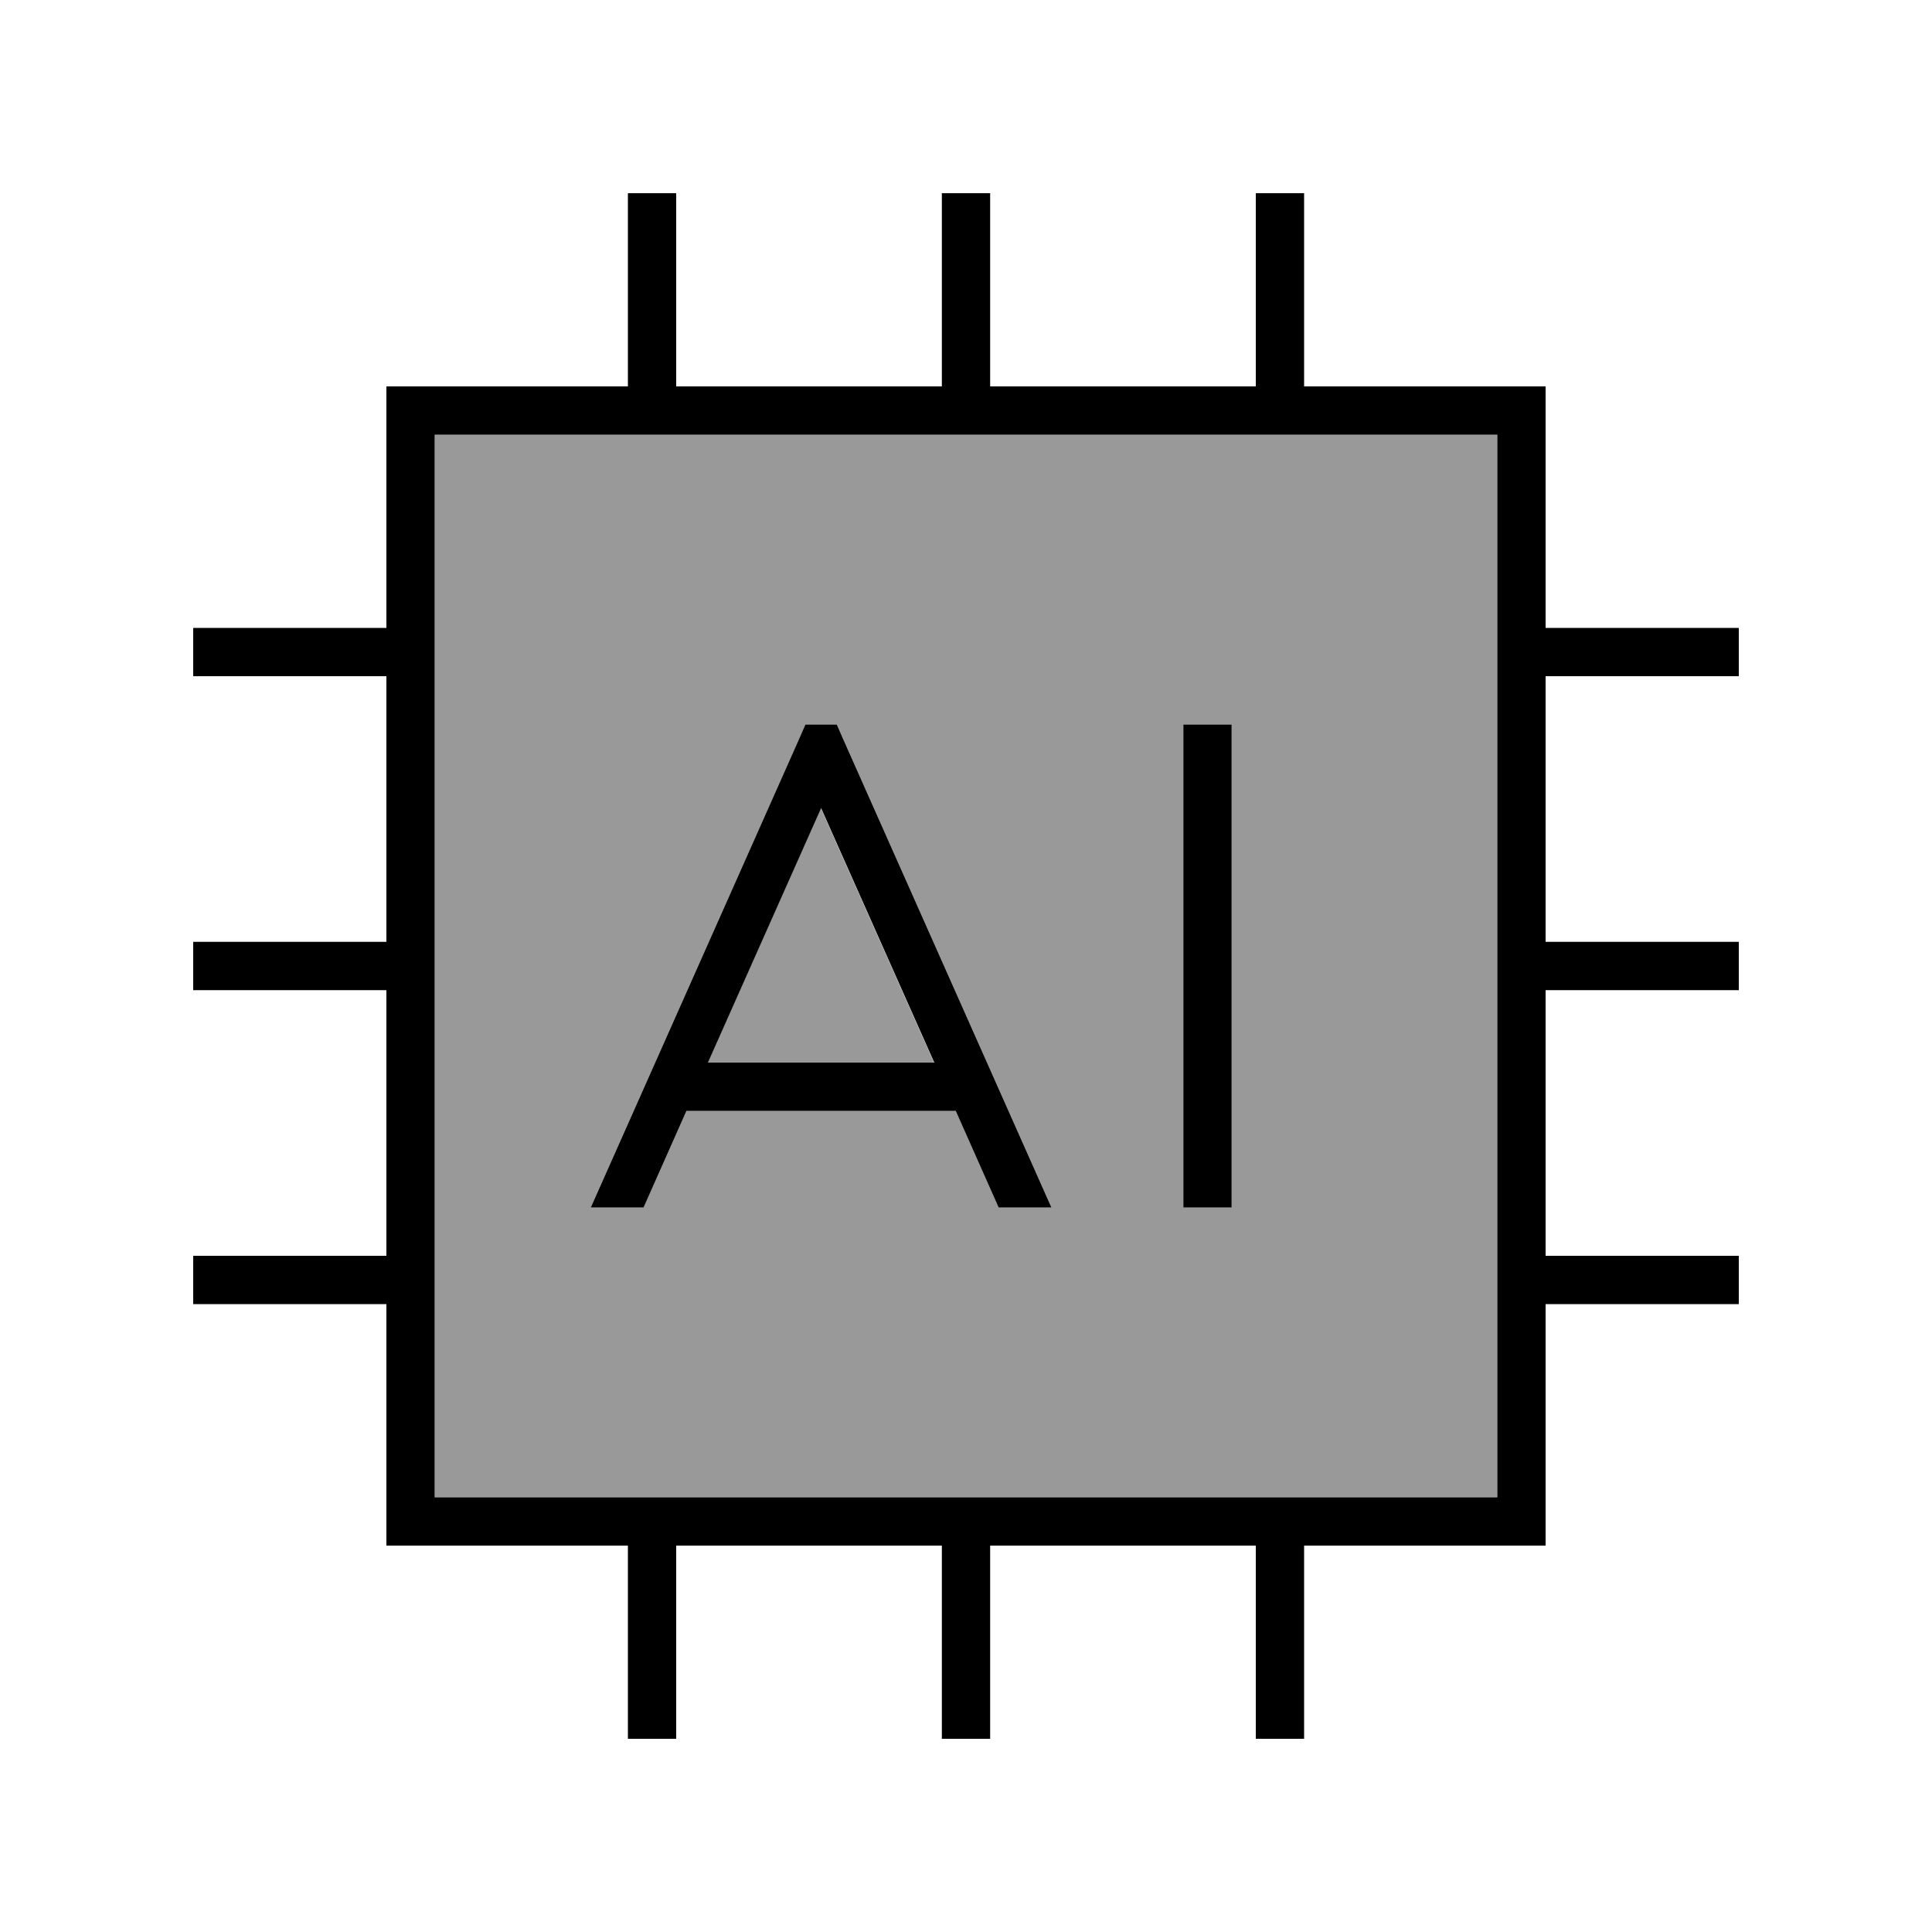
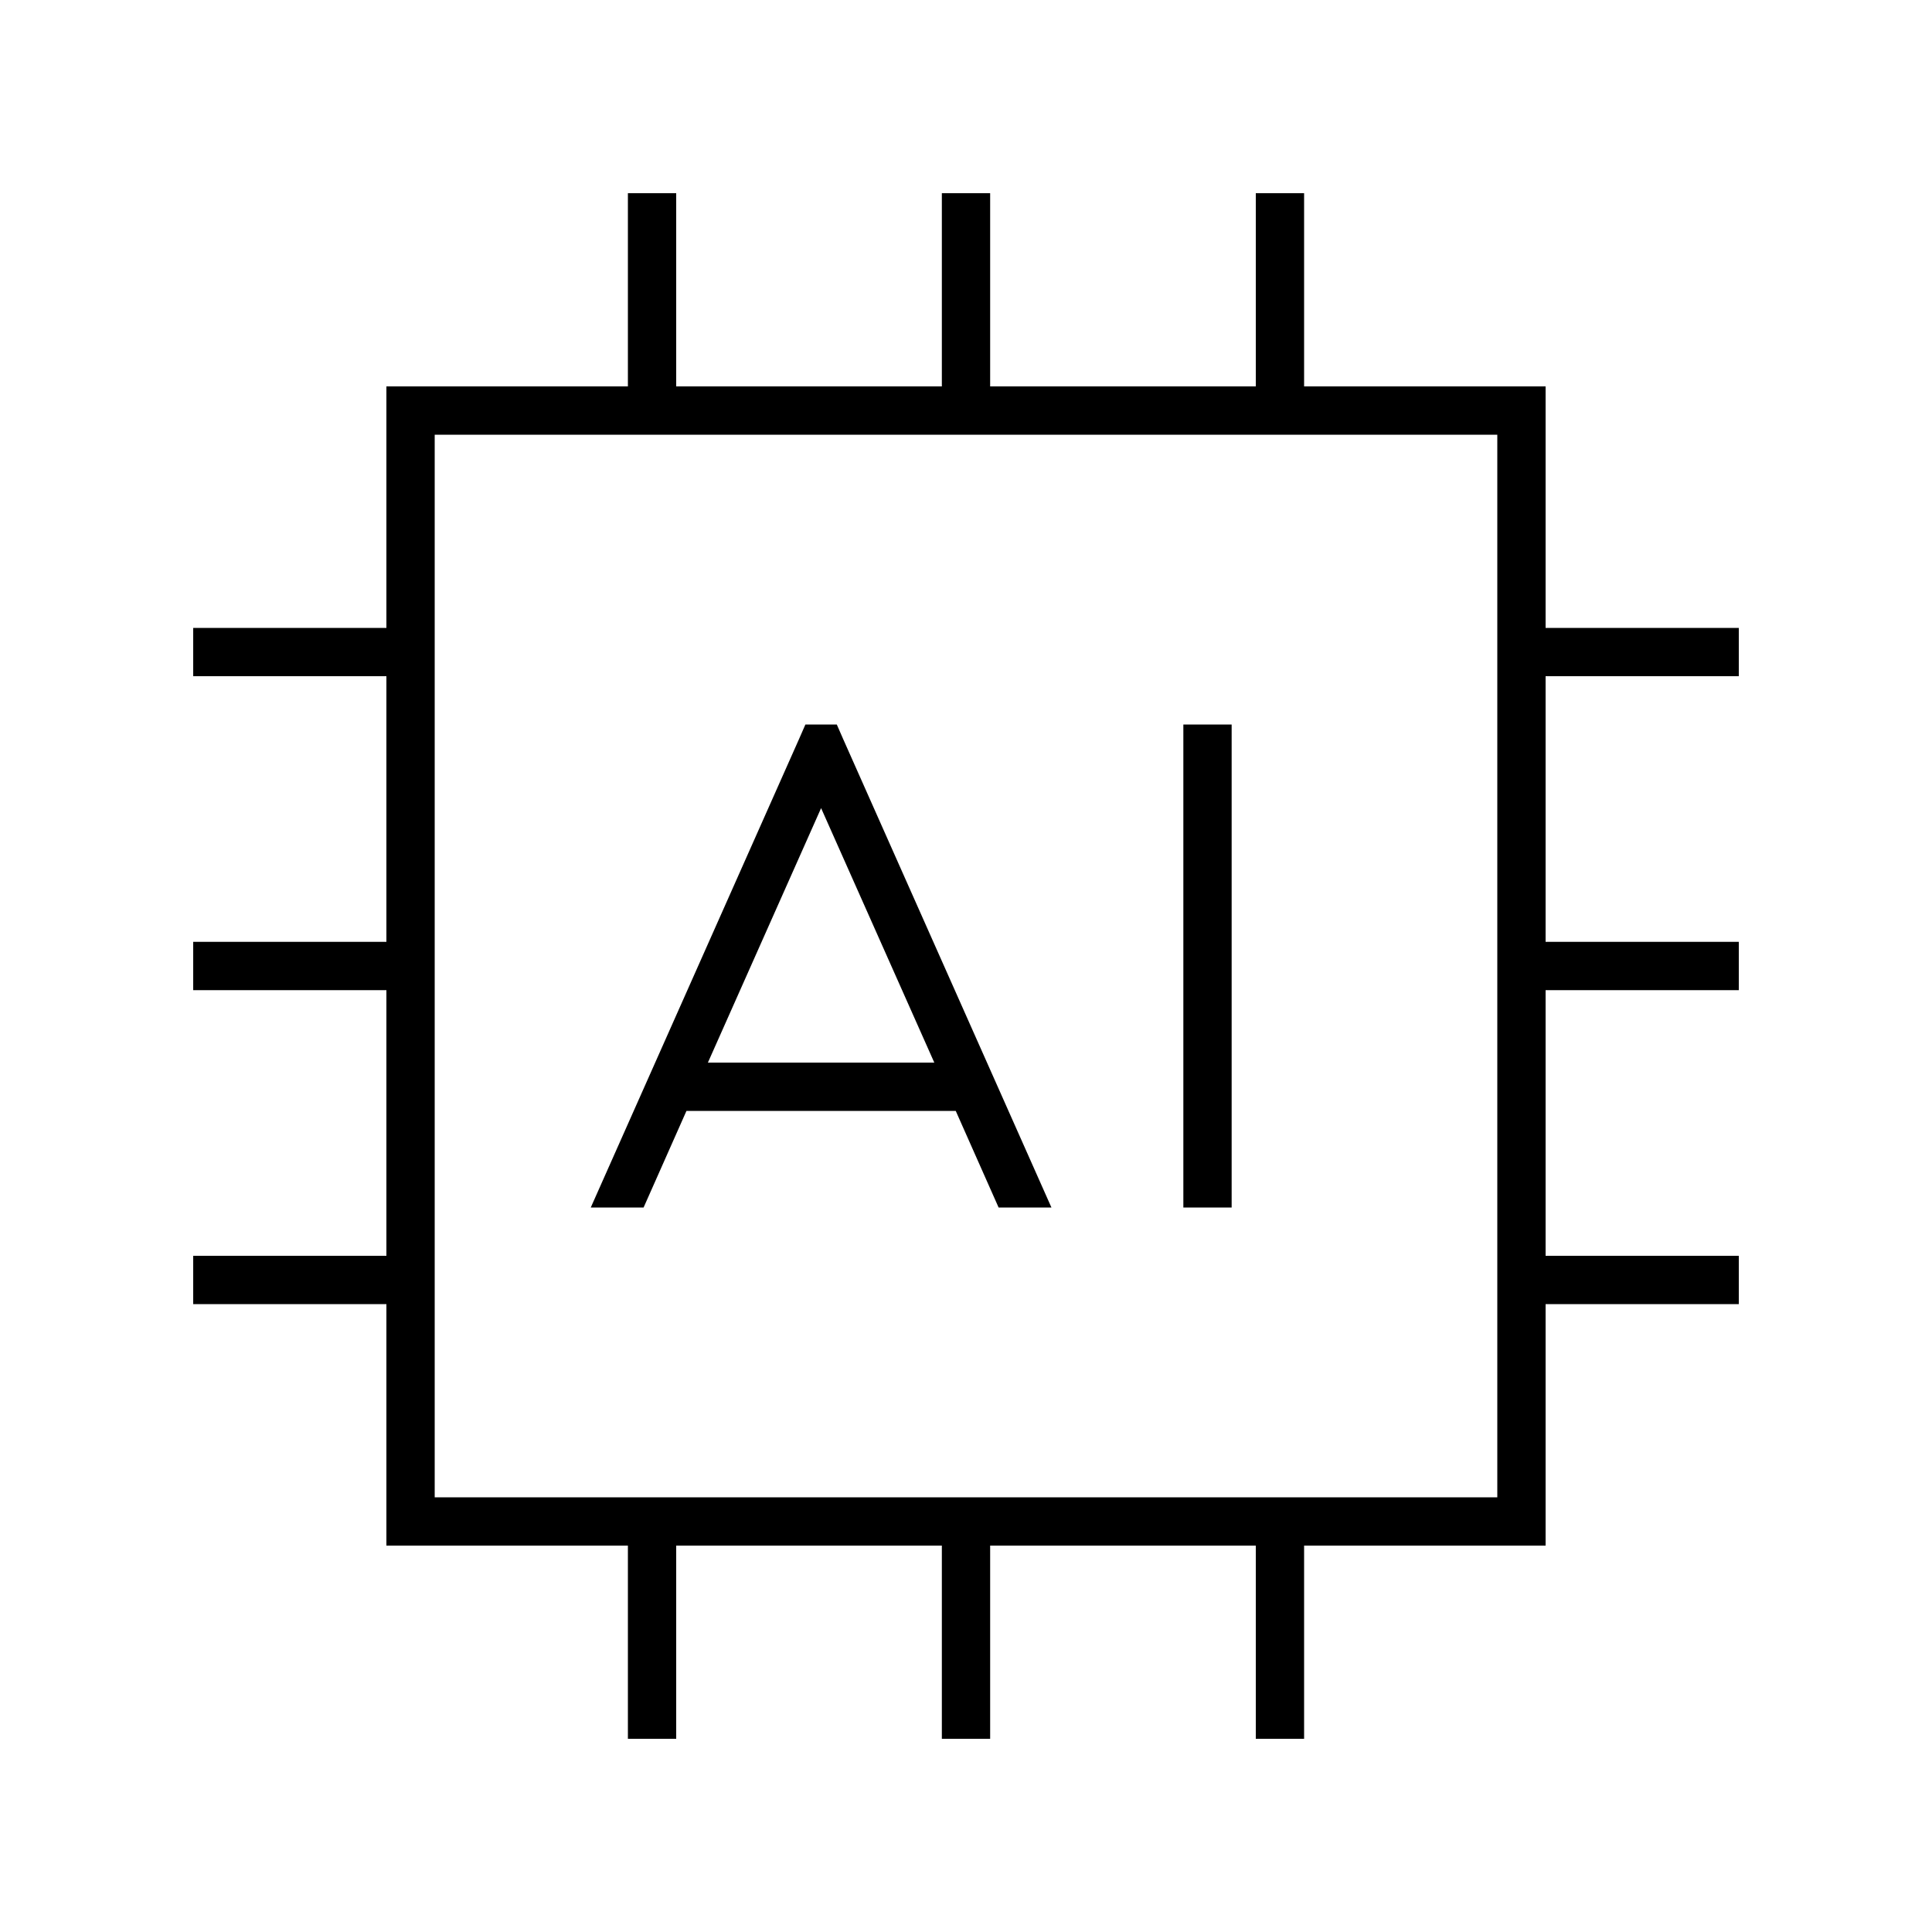
<svg xmlns="http://www.w3.org/2000/svg" viewBox="0 0 640 640">
-   <path opacity=".4" fill="currentColor" d="M144 144L144 496L496 496L496 144L144 144zM195.7 400L264.7 244.8L266.8 240L277.2 240L279.3 244.8L348.3 400L330.8 400L316.6 368L227.4 368L213.2 400L195.7 400zM234.5 352L309.4 352L271.9 267.7L234.4 352zM392 240L408 240L408 400L392 400L392 240z" />
  <path fill="currentColor" d="M224 64L224 128L312 128L312 64L328 64L328 128L416 128L416 64L432 64L432 128L512 128L512 208L576 208L576 224L512 224L512 312L576 312L576 328L512 328L512 416L576 416L576 432L512 432L512 512L432 512L432 576L416 576L416 512L328 512L328 576L312 576L312 512L224 512L224 576L208 576L208 512L128 512L128 432L64 432L64 416L128 416L128 328L64 328L64 312L128 312L128 224L64 224L64 208L128 208L128 128L208 128L208 64L224 64zM224 144L144 144L144 496L496 496L496 144L224 144zM392 240L408 240L408 400L392 400L392 240zM195.7 400L264.7 244.8L266.8 240L277.2 240L279.3 244.8L348.3 400L330.8 400L316.6 368L227.4 368L213.2 400L195.7 400zM309.5 352L272 267.7L234.5 352L309.4 352z" />
</svg>